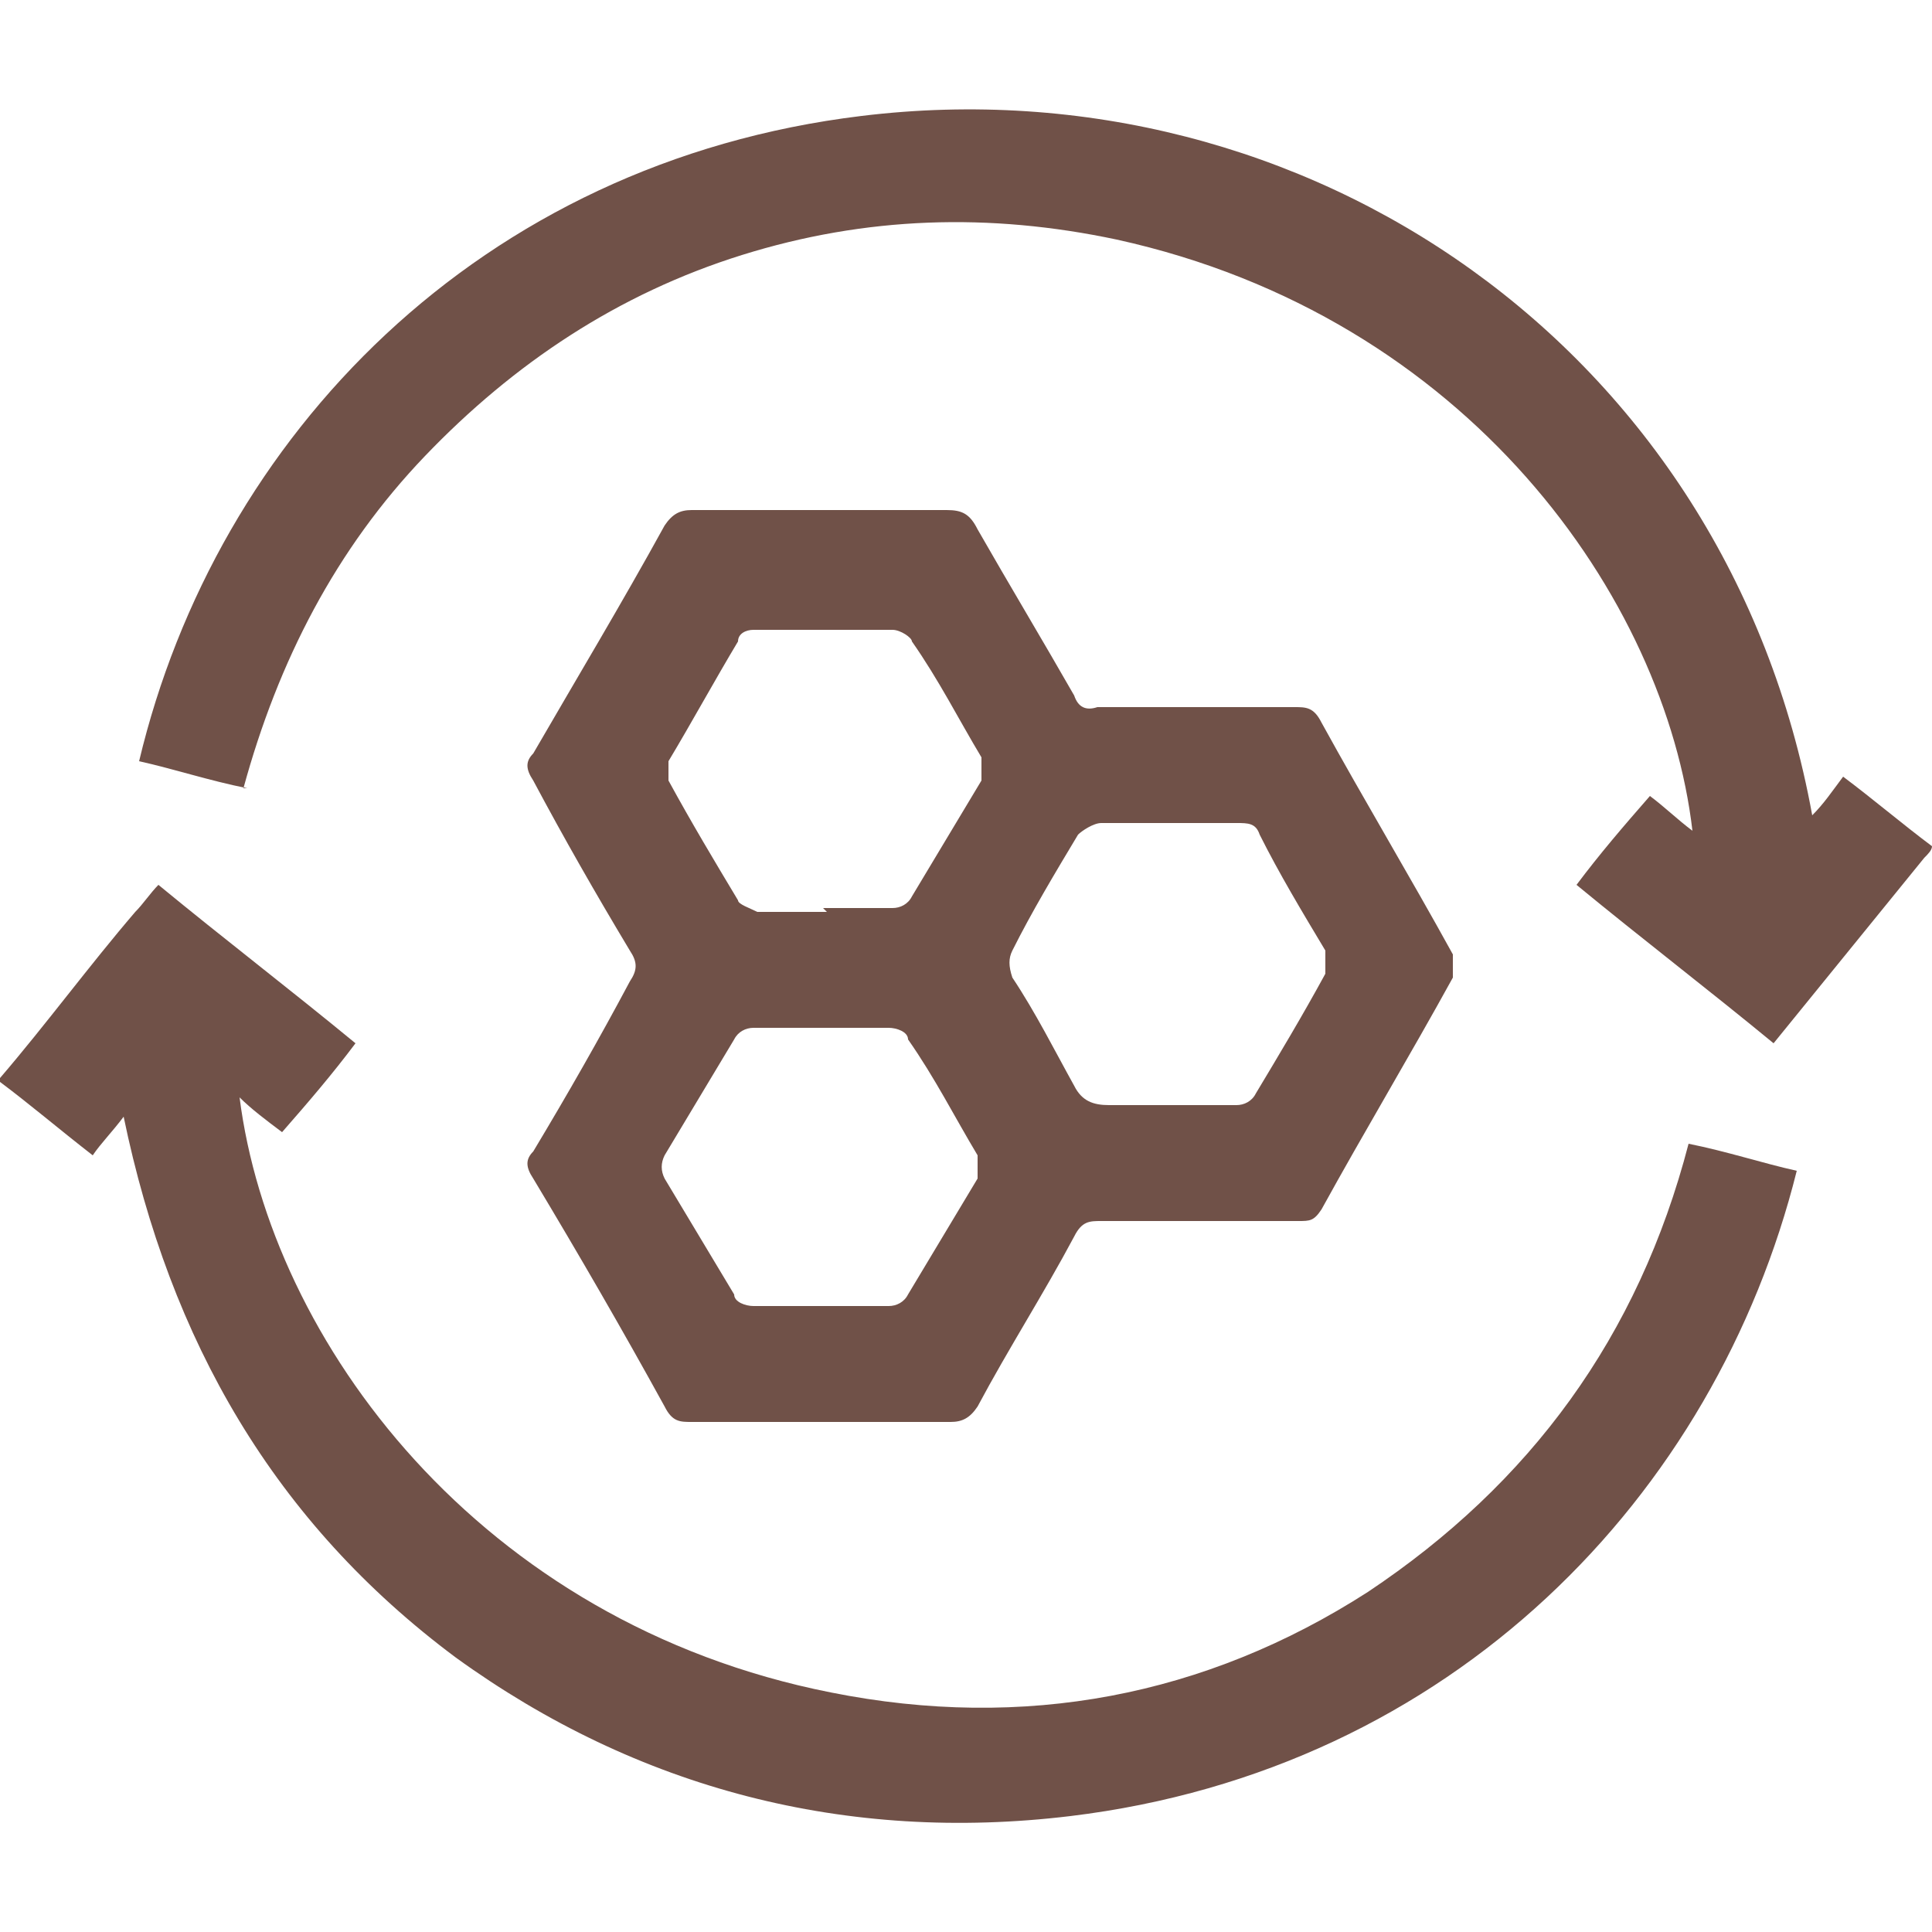
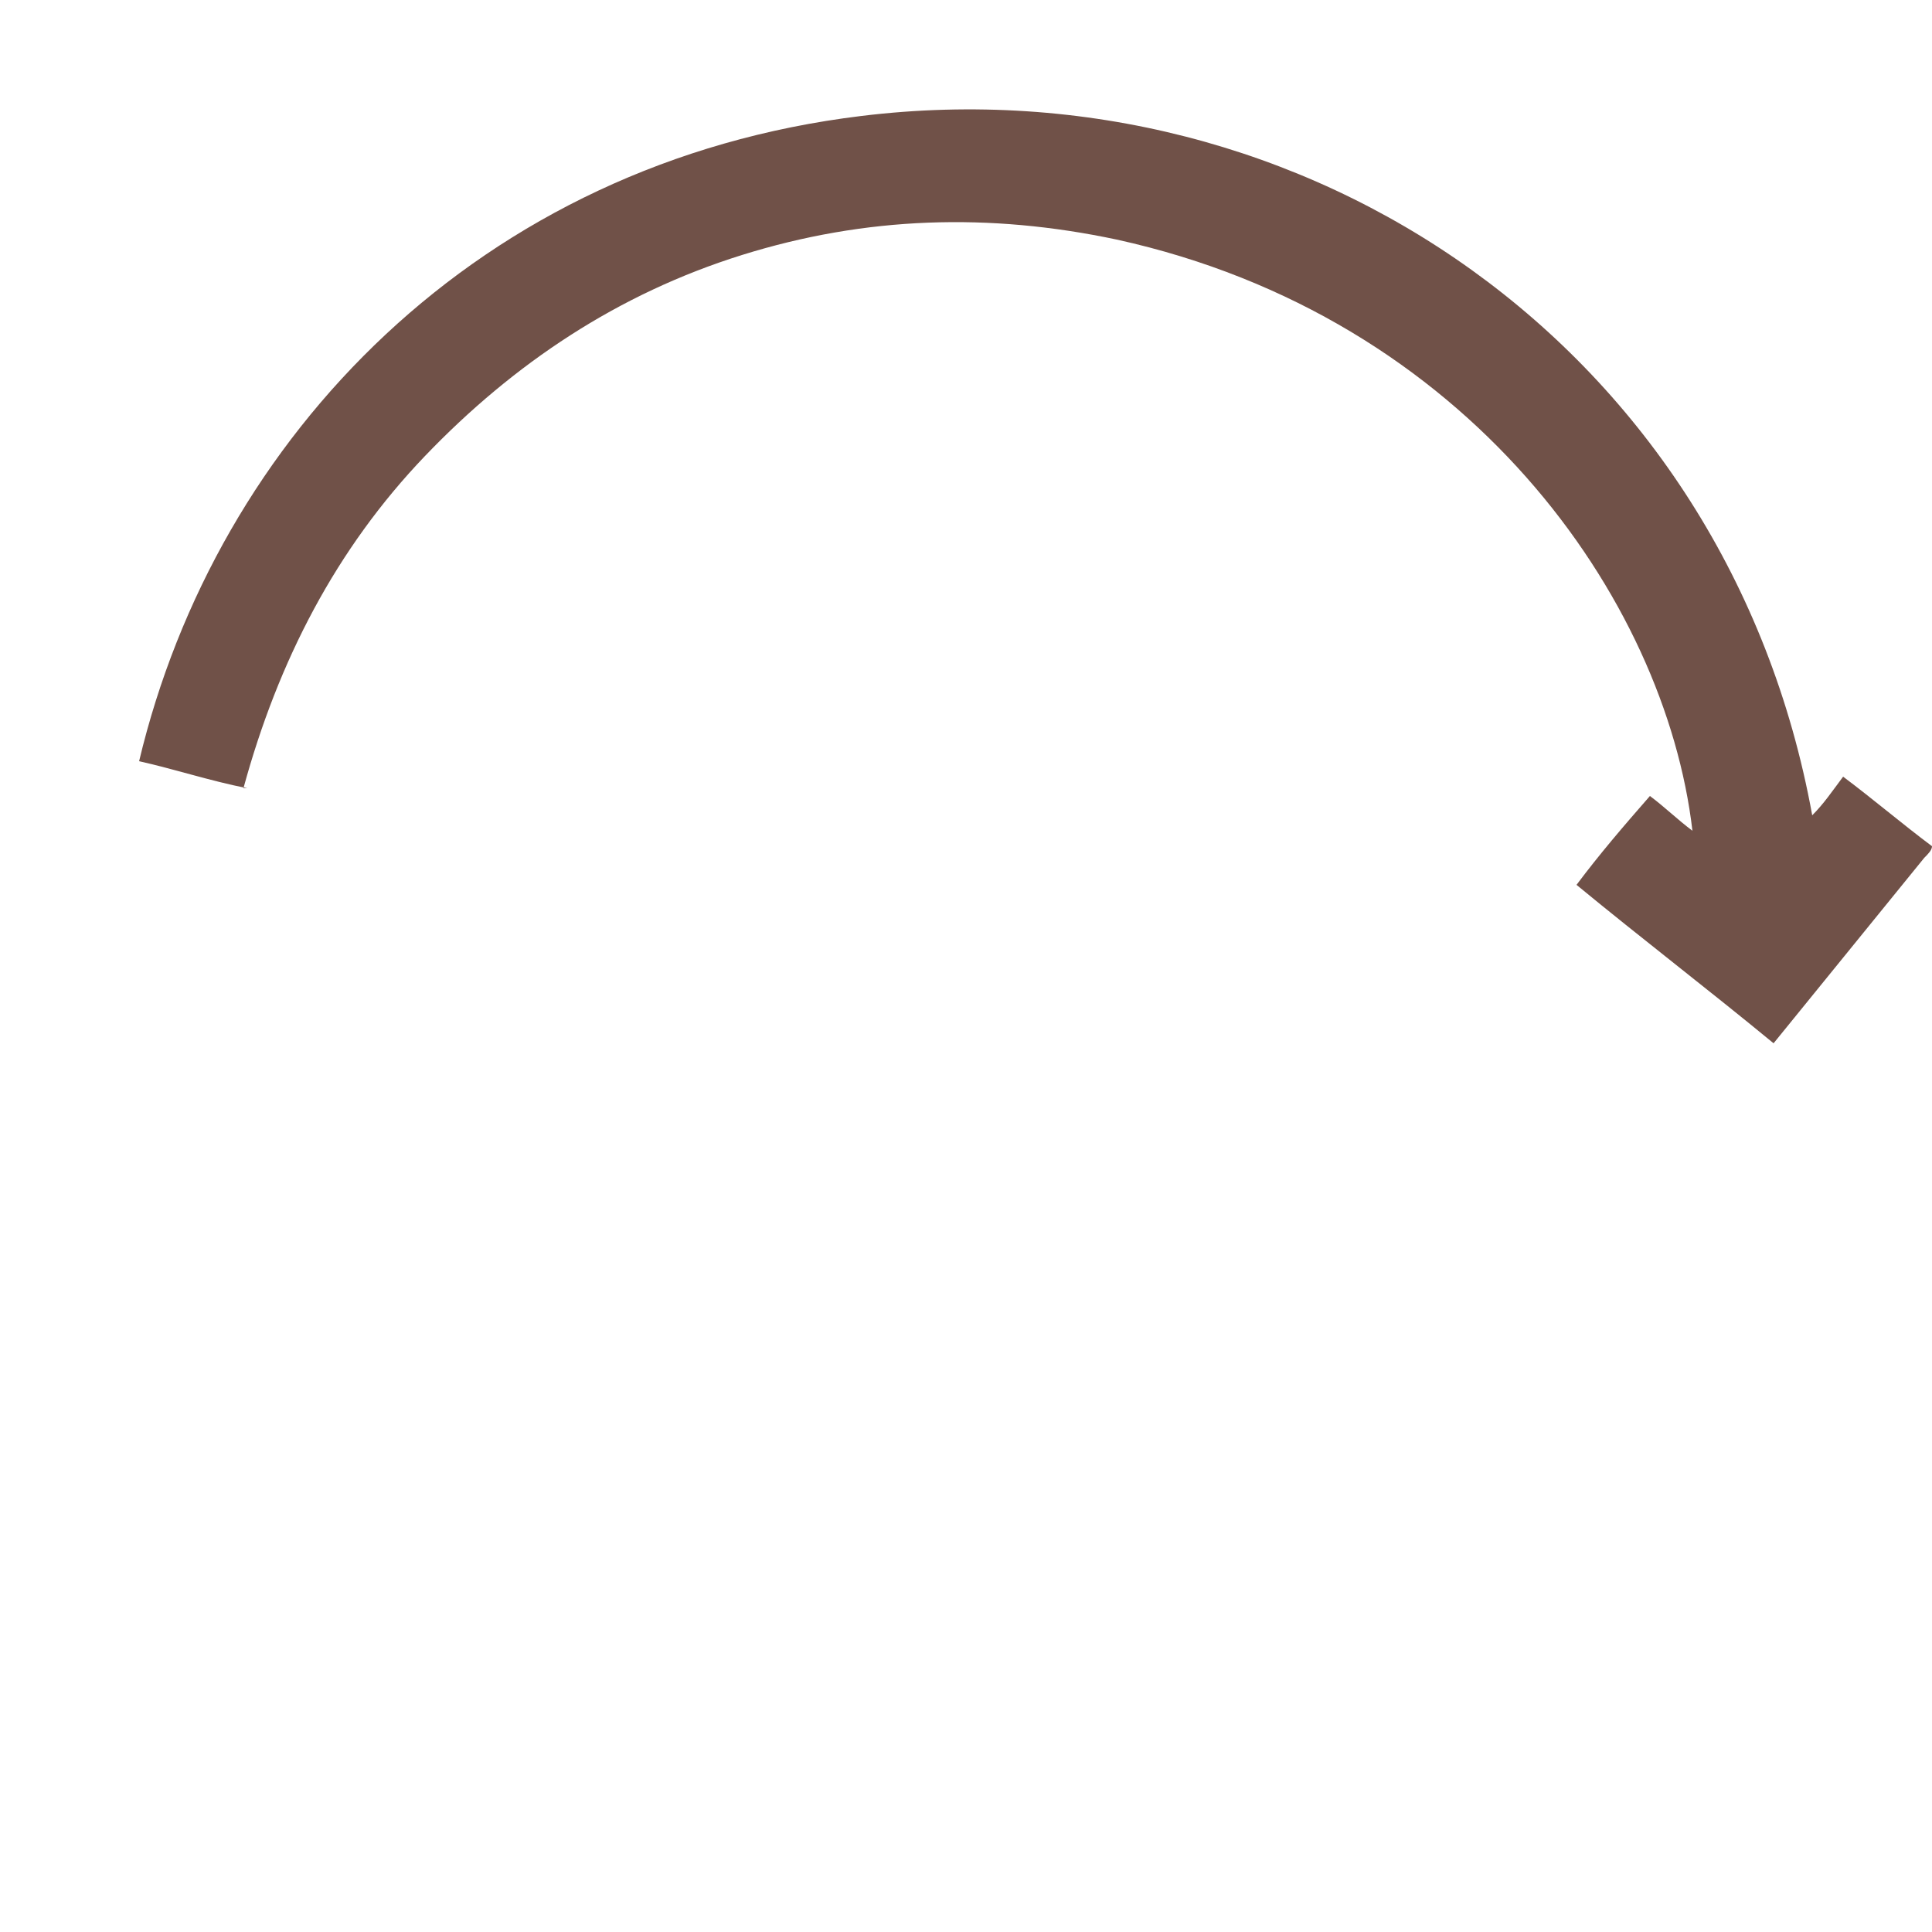
<svg xmlns="http://www.w3.org/2000/svg" version="1.1" viewBox="0 0 50 50">
  <defs>
    <style>
      .cls-1 {
        fill: #705148;
      }
    </style>
  </defs>
  <g>
    <g id="Camada_1">
      <g>
-         <path class="cls-1" d="M0,27.9c1.2-1.4,2.3-2.9,3.5-4.3.2-.2.4-.5.6-.7,1.7,1.4,3.4,2.7,5.1,4.1-.6.8-1.2,1.5-1.9,2.3-.4-.3-.8-.6-1.1-.9.8,6.3,6.2,13.6,15.3,15.4,5,1,9.7.1,13.9-2.6,4.2-2.8,7-6.6,8.3-11.6,1,.2,1.9.5,2.8.7-2.1,8.4-8.9,15.5-18.8,16.7-5.8.7-11.2-.7-15.9-4.1-4.7-3.5-7.4-8.2-8.6-14-.3.4-.6.7-.8,1C1.5,29.2.8,28.6,0,28c0,0,0,0,0,0Z" />
-         <path class="cls-1" d="M21.2,13.2c1.1,0,2.2,0,3.3,0,.4,0,.6.1.8.5.8,1.4,1.7,2.9,2.5,4.3.1.3.3.4.6.3,1.7,0,3.4,0,5.1,0,.3,0,.5,0,.7.4,1.1,2,2.3,4,3.4,6,0,.2,0,.4,0,.6-1.1,2-2.3,4-3.4,6-.2.3-.3.3-.6.3-1.7,0-3.4,0-5.1,0-.3,0-.5,0-.7.4-.8,1.5-1.7,2.9-2.5,4.4-.2.3-.4.4-.7.4-2.2,0-4.5,0-6.7,0-.3,0-.5,0-.7-.4-1.1-2-2.2-3.9-3.4-5.9-.2-.3-.2-.5,0-.7.9-1.5,1.7-2.9,2.5-4.4.2-.3.2-.5,0-.8-.9-1.5-1.7-2.9-2.5-4.4-.2-.3-.2-.5,0-.7,1.1-1.9,2.3-3.9,3.4-5.9.2-.3.4-.4.7-.4,1.1,0,2.2,0,3.4,0ZM21.3,23.5c.6,0,1.2,0,1.8,0,.2,0,.4-.1.5-.3.6-1,1.2-2,1.8-3,0-.2,0-.4,0-.6-.6-1-1.1-2-1.8-3,0-.1-.3-.3-.5-.3-1.2,0-2.4,0-3.6,0-.2,0-.4.1-.4.3-.6,1-1.2,2.1-1.8,3.1,0,.1,0,.4,0,.5.6,1.1,1.2,2.1,1.8,3.1,0,.1.3.2.5.3.6,0,1.2,0,1.8,0ZM21.2,33.8c.6,0,1.2,0,1.8,0,.2,0,.4-.1.5-.3.6-1,1.2-2,1.8-3,0-.2,0-.4,0-.6-.6-1-1.1-2-1.8-3,0-.2-.3-.3-.5-.3-1.2,0-2.3,0-3.5,0-.2,0-.4.1-.5.3-.6,1-1.2,2-1.8,3-.1.2-.1.4,0,.6.6,1,1.2,2,1.8,3,0,.2.3.3.5.3.6,0,1.2,0,1.8,0ZM30.2,28.6c.6,0,1.2,0,1.8,0,.2,0,.4-.1.5-.3.6-1,1.2-2,1.8-3.1,0-.1,0-.4,0-.6-.6-1-1.2-2-1.7-3-.1-.3-.3-.3-.6-.3-1.2,0-2.3,0-3.5,0-.2,0-.5.2-.6.3-.6,1-1.2,2-1.7,3-.1.2-.1.4,0,.7.6.9,1.1,1.9,1.6,2.8.2.4.5.5.9.5.5,0,1,0,1.5,0Z" />
        <path class="cls-1" d="M6.4,20.4c-1-.2-1.9-.5-2.8-.7C5.6,11.3,12.4,4.2,22.3,3c11.5-1.4,22.4,6,24.6,18.1.3-.3.5-.6.8-1,.8.6,1.5,1.2,2.3,1.8,0,.1-.1.2-.2.3-1.3,1.6-2.6,3.2-3.9,4.8-1.7-1.4-3.4-2.7-5.1-4.1.6-.8,1.2-1.5,1.9-2.3.4.3.7.6,1.1.9-.7-6-5.8-13.3-14.9-15.3-3.3-.7-6.5-.6-9.7.4-3.2,1-5.9,2.8-8.2,5.2-2.3,2.4-3.8,5.3-4.7,8.6Z" />
      </g>
    </g>
  </g>
</svg>